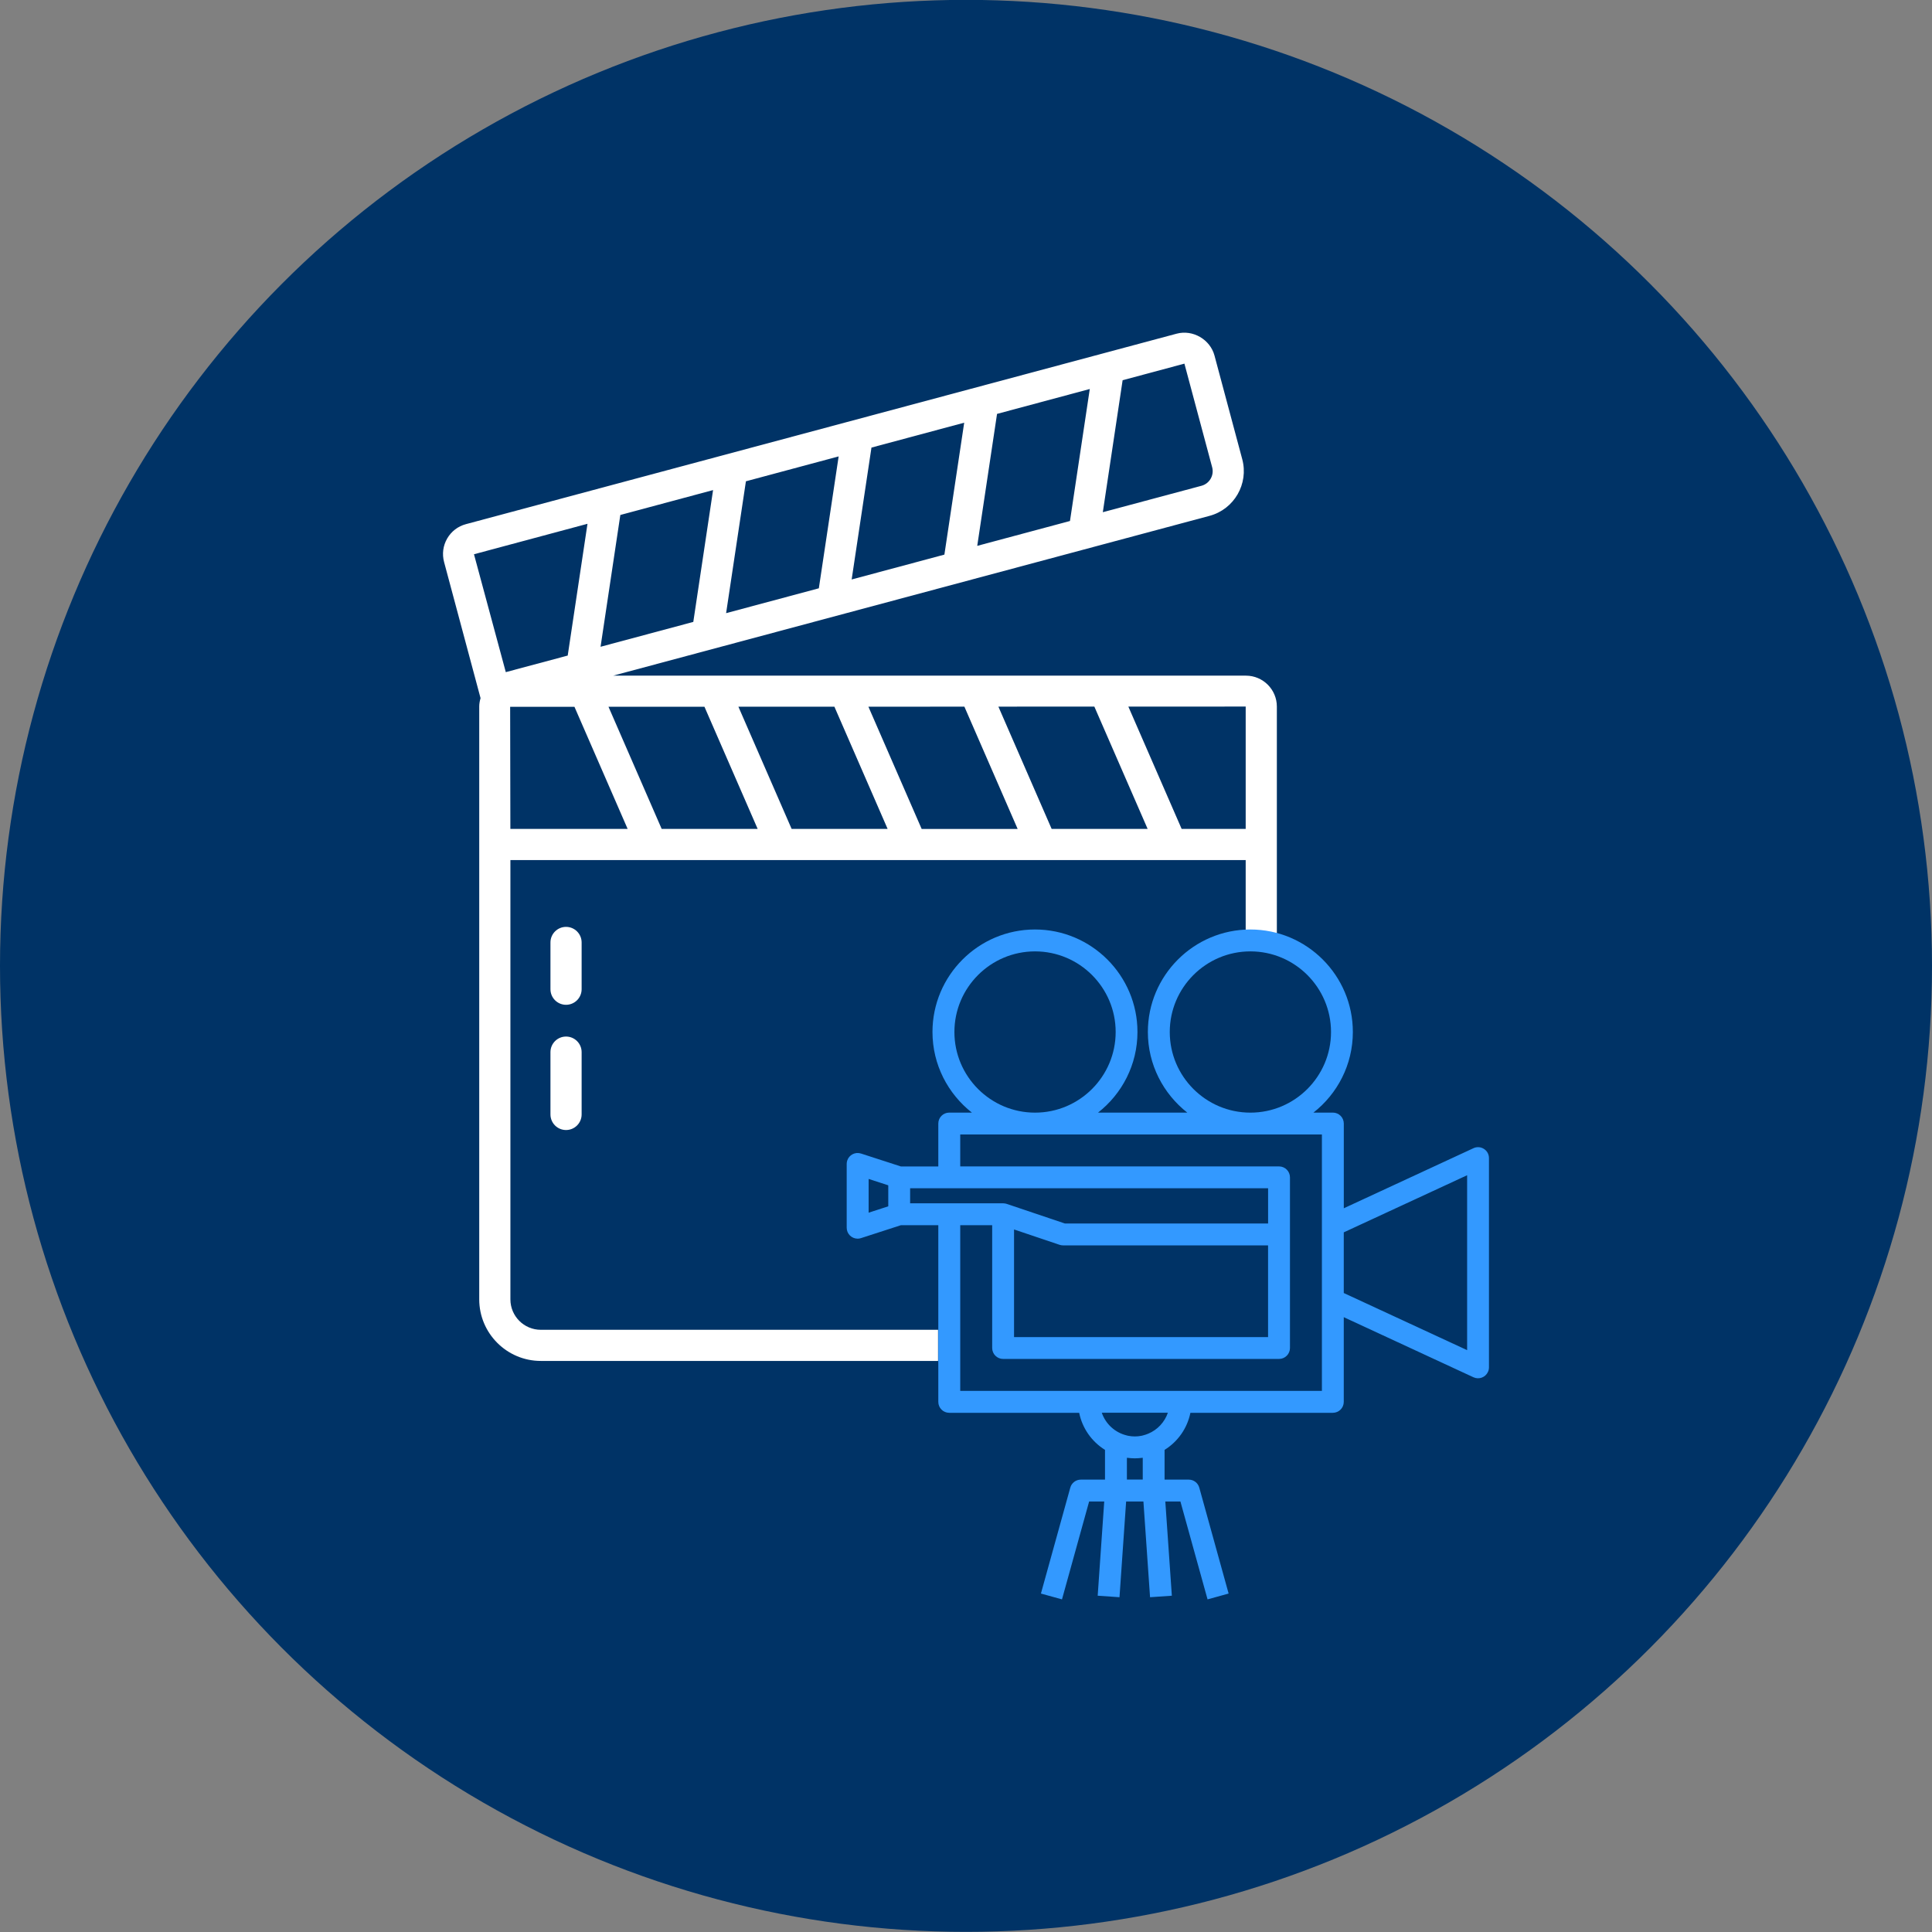
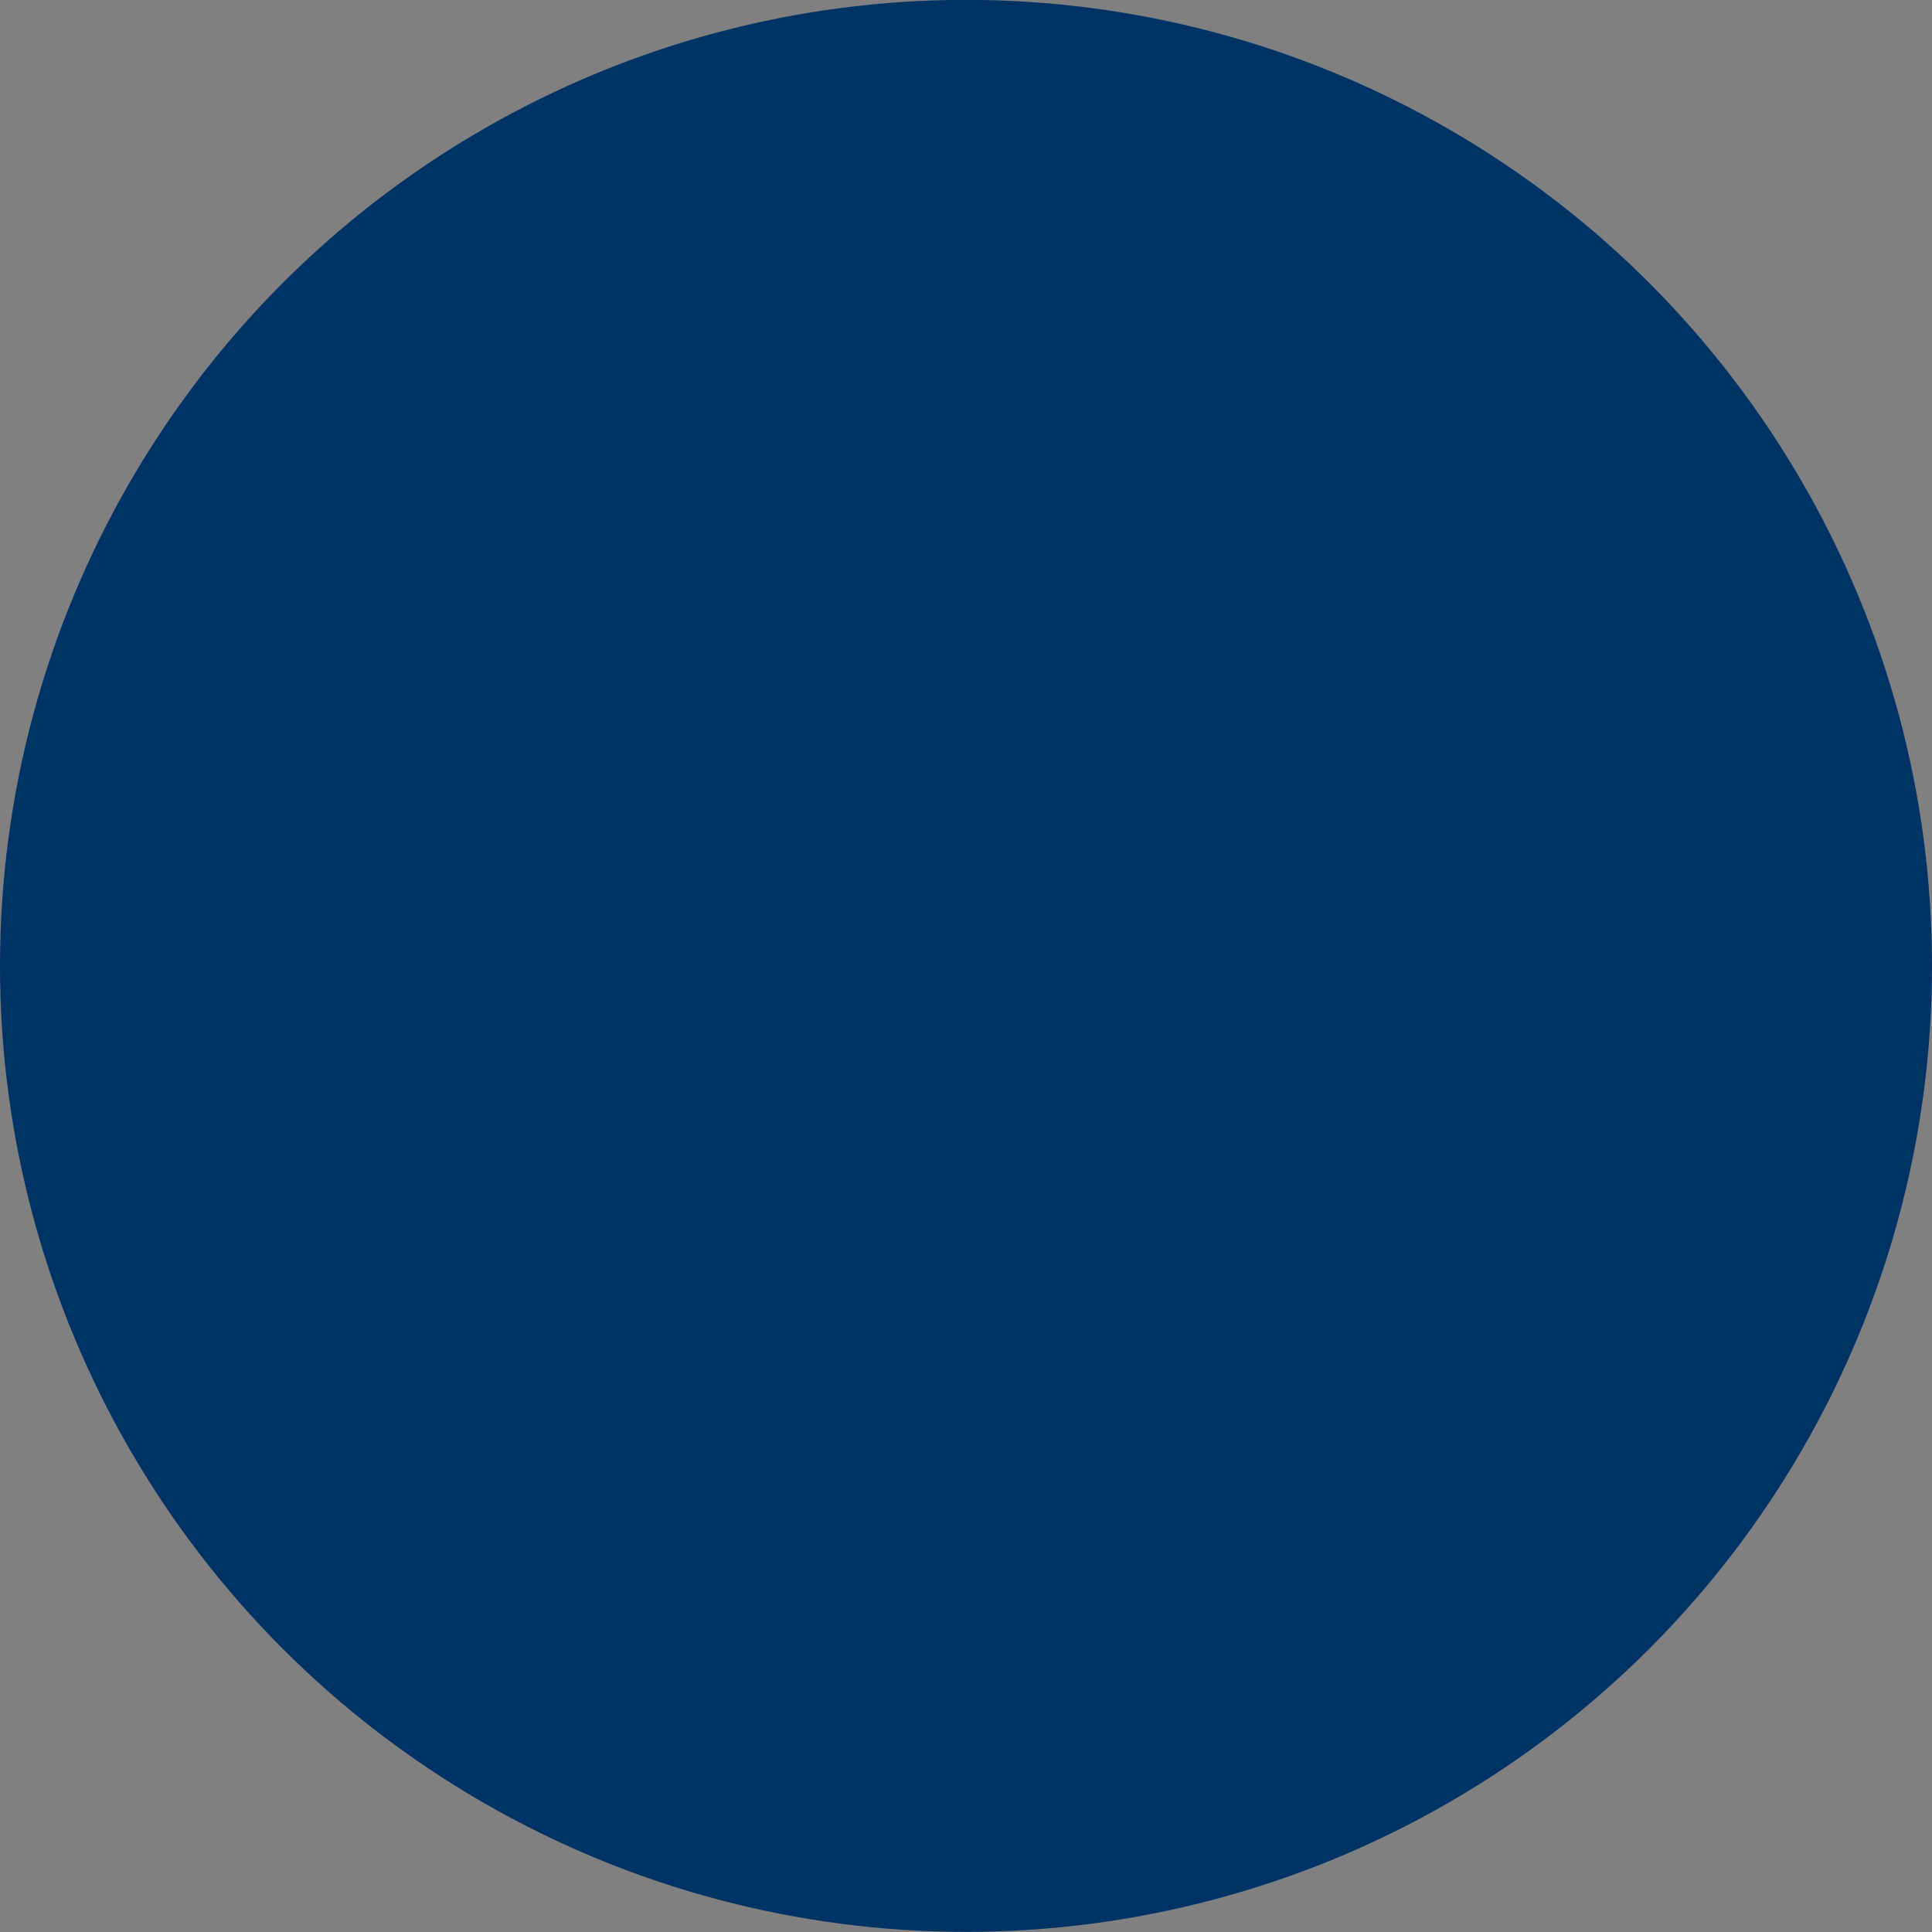
<svg xmlns="http://www.w3.org/2000/svg" enable-background="new 0 0 600 600" height="600" viewBox="0 0 600 600" width="600">
  <rect x="0" y="0" width="600" height="600" fill="#808080" stroke="none" />
  <circle cx="300" cy="299.96" fill="#003366" r="300" />
-   <path d="M175.79 312.05c2.67 0 4.84-2.17 4.84-4.84v-14.52c0-2.67-2.17-4.84-4.84-4.84-2.67 0-4.84 2.17-4.84 4.84v14.52C170.95 309.88 173.11 312.05 175.79 312.05zM175.79 350.94c2.67 0 4.84-2.17 4.84-4.84v-19.35c0-2.67-2.17-4.84-4.84-4.84-2.67 0-4.84 2.17-4.84 4.84v19.35C170.95 348.77 173.11 350.94 175.79 350.94z" fill="#ffffff" />
-   <path d="M291.32 412.98H167.95c-5.21 0-9.44-4.24-9.44-9.44V267.11h228.35v24.92h9.68v-24.92-9.68-38c0-5.29-4.31-9.6-9.6-9.6H190.42l185.22-49.63c7.65-2.05 12.2-9.94 10.15-17.59l-8.62-32.19c-1.34-5-6.73-8.14-11.76-6.79L144.7 162.78c-2.48.66-4.55 2.25-5.83 4.47-1.28 2.22-1.62 4.81-.96 7.28l11.33 42.28c-.24.84-.41 1.7-.41 2.61v38 9.68 136.43c0 10.54 8.58 19.12 19.12 19.12h123.37V412.98zM386.86 219.43v38h-19.89l-16.55-37.99L386.86 219.43zM339.86 219.44l16.55 37.99h-29.81l-16.54-37.98L339.86 219.44zM299.5 219.46l16.54 37.98h-29.81l-16.54-37.97L299.5 219.46zM259.13 219.47l16.53 37.96h-29.81l-16.53-37.95L259.13 219.47zM218.77 219.48l16.53 37.95h-29.81v0l-16.52-37.94L218.77 219.48zM348.64 118.08l19.19-5.15 8.62 32.19c.67 2.49-.82 5.07-3.31 5.74l-30.65 8.21L348.64 118.08zM309.64 128.54l28.8-7.73-6.15 40.99-28.8 7.72L309.64 128.54zM270.64 139l28.8-7.73-6.15 40.97-28.8 7.72L270.64 139zM231.65 149.47l28.8-7.73-6.15 40.96-28.8 7.72L231.65 149.47zM192.65 159.93l28.8-7.73-6.14 40.94-28.8 7.72L192.65 159.93zM147.2 172.13l35.25-9.46-6.14 40.92-19.23 5.15L147.2 172.13zM158.43 219.51l19.97-.01 16.52 37.93H158.5L158.43 219.51z" fill="#ffffff" />
-   <path d="M460.85 356.8c-.98-.63-2.2-.71-3.25-.22l-40.27 18.66v-26.31c0-1.88-1.52-3.4-3.4-3.4h-6.03c7.44-5.83 12.24-14.87 12.24-25.04 0-17.55-14.28-31.83-31.83-31.83-17.55 0-31.83 14.28-31.83 31.83 0 10.16 4.81 19.2 12.24 25.04h-27.71c7.44-5.83 12.24-14.87 12.24-25.04 0-17.55-14.28-31.83-31.83-31.83s-31.83 14.28-31.83 31.83c0 10.16 4.81 19.2 12.24 25.04h-7.03c-1.88 0-3.4 1.52-3.4 3.4l0 0v13.32h-11.63l-12.38-4.01c-1.79-.58-3.7.4-4.28 2.19-.11.34-.16.69-.16 1.04v19.81c0 1.87 1.51 3.39 3.38 3.4 0 0 .01 0 .01 0 .35 0 .7-.05 1.05-.17l12.38-4.01h11.63v54.86c0 1.88 1.52 3.4 3.4 3.4h40.35c.97 4.78 3.87 8.94 8.02 11.51v9.24h-7.51c-1.53 0-2.87 1.02-3.27 2.49l-9.12 32.89 6.54 1.81 8.43-30.4h4.69l-2.03 29.26 6.77.47 2.06-29.73h5.37l2.06 29.73 6.77-.47-2.03-29.26h4.69l8.43 30.4 6.54-1.81-9.11-32.89c-.41-1.47-1.74-2.49-3.27-2.49h-7.51v-9.24c4.15-2.57 7.05-6.73 8.02-11.51h44.23c1.88 0 3.4-1.52 3.4-3.4v-26.3l40.27 18.66c1.7.79 3.72.05 4.51-1.66.21-.45.31-.93.31-1.43v-64.96C462.42 358.5 461.83 357.42 460.85 356.8L460.85 356.8zM363.28 320.5c0-13.8 11.23-25.04 25.04-25.04s25.04 11.23 25.04 25.04c0 13.8-11.23 25.04-25.04 25.04S363.28 334.3 363.28 320.5zM296.4 320.5c0-13.8 11.23-25.04 25.04-25.04s25.04 11.23 25.04 25.04c0 13.8-11.23 25.04-25.04 25.04S296.4 334.3 296.4 320.5L296.4 320.5zM269.76 366.13l6.1 1.98v6.52l-6.1 1.98V366.13L269.76 366.13zM282.65 369.03h111.17v10.93h-63.13l-18.07-6.09c-.32-.1-.65-.16-.98-.16-.04 0-.07-.02-.11-.02h-28.88V369.03L282.65 369.03zM314.92 381.82l14.12 4.76c.35.12.72.18 1.08.18h63.69v28.48h-78.89V381.82L314.92 381.82zM354.89 452.73v6.75h-4.92v-6.75c.08.01.17.01.25.02.73.09 1.46.15 2.21.15s1.48-.06 2.21-.15C354.73 452.74 354.81 452.74 354.89 452.73L354.89 452.73zM356.62 445.23c-.53.23-1.09.41-1.65.55-.15.04-.29.08-.44.11-1.39.28-2.81.28-4.2 0-.15-.03-.29-.07-.44-.11-3.6-.88-6.51-3.53-7.72-7.04h20.52C361.68 441.67 359.48 444.03 356.62 445.23L356.62 445.23zM410.53 431.95H298.21v-51.46h9.92v38.14c0 1.88 1.52 3.4 3.4 3.4h85.68c1.88 0 3.4-1.52 3.4-3.4v-52.99c0-1.88-1.52-3.4-3.4-3.4h-99v-9.92h112.32L410.53 431.95 410.53 431.95zM455.63 419.3l-38.31-17.74v-18.84l38.31-17.74V419.3L455.63 419.3z" fill="#3399ff" />
</svg>